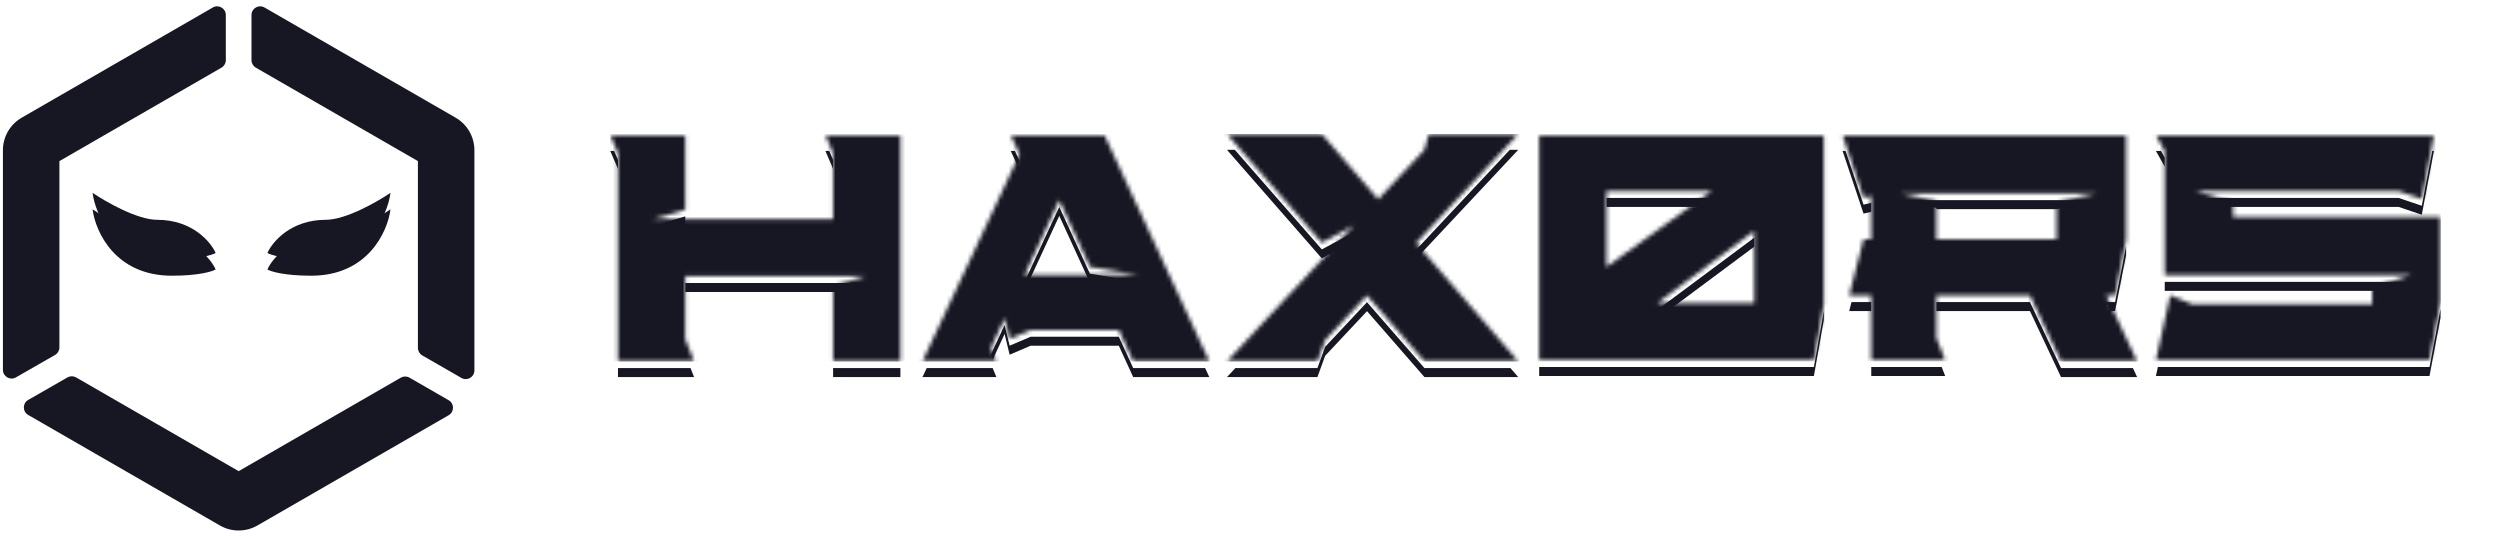
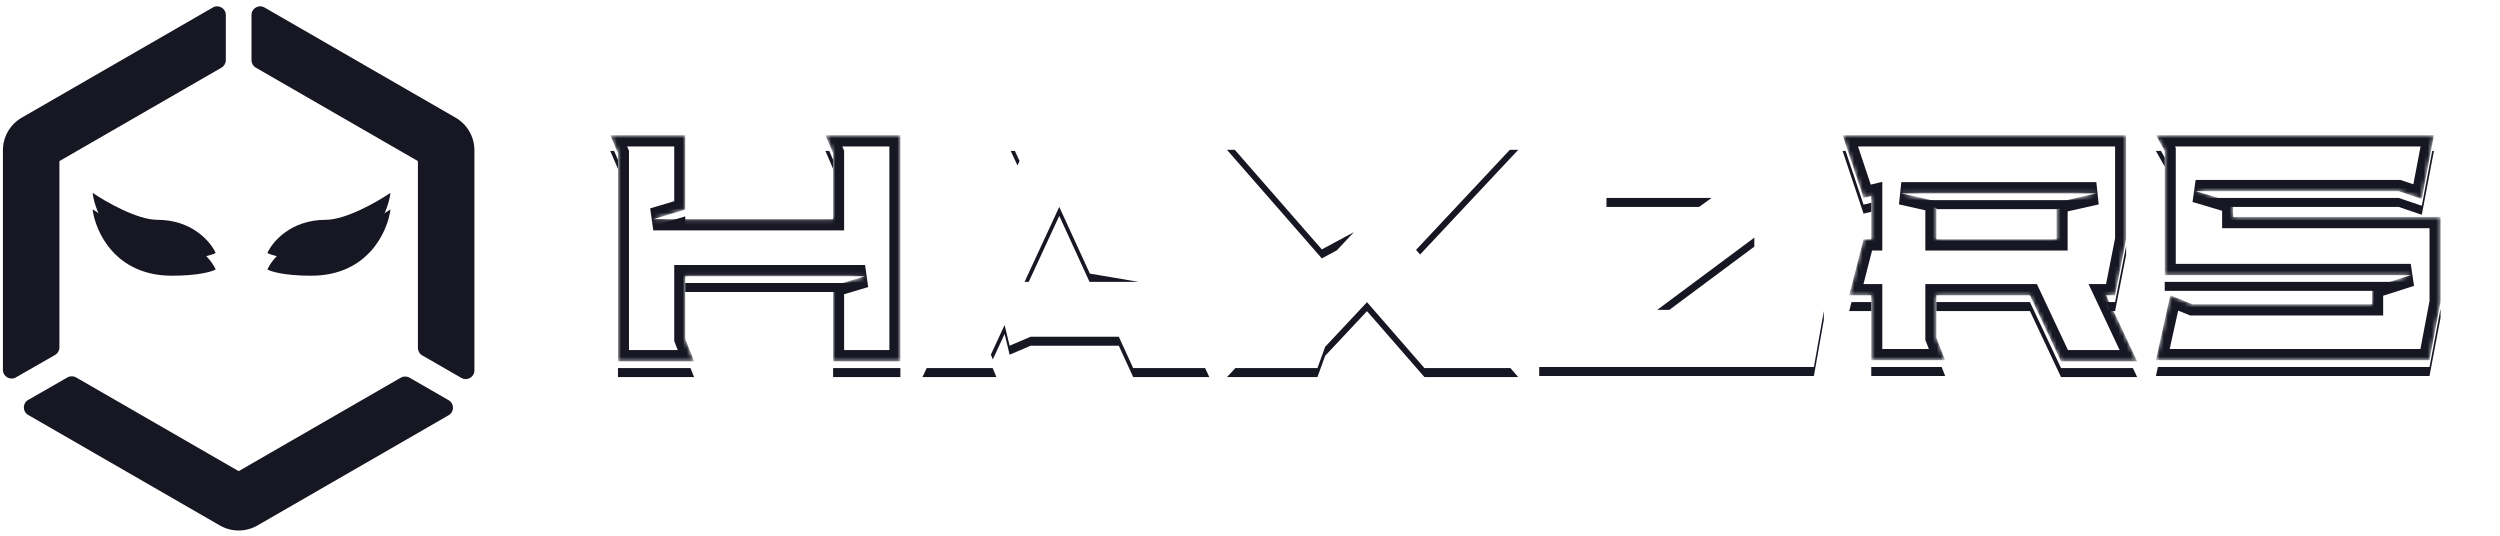
<svg xmlns="http://www.w3.org/2000/svg" width="606" height="130" viewBox="0 0 606 130" fill="none">
  <path fill-rule="evenodd" clip-rule="evenodd" d="M299.322 36.318H297.416L320.415 62.641L324.067 60.67L328.171 56.274L320.415 60.459L299.322 36.318ZM299.452 89.225L297.416 91.406H319.345L321.217 86.25L331.363 75.425L345.286 91.406H368.018L366.132 89.225H345.286L331.363 73.244L321.217 84.069L319.345 89.225H299.452ZM344.231 61.697L368.018 36.318H365.973L343.25 60.562L344.231 61.697ZM148.863 36.59H147.923L149.795 40.931V38.75L148.863 36.59ZM149.795 89.225V91.406H168.247L167.387 89.225H149.795ZM166.108 70.782H200.606H201.944H202.389L209.699 68.6H201.944H200.606H166.108V70.782ZM201.944 89.225V91.406H218.257V89.225H201.944ZM201.012 36.59H200.072L201.944 40.931V38.75L201.012 36.59ZM165.663 54.761L166.108 54.628V52.446L158.352 54.761H165.663ZM246.012 36.59H245L246.631 40.106L247.139 39.021L246.012 36.59ZM224.628 89.225L223.605 91.406H241.523L240.627 89.225H224.628ZM240.661 87.124L240.186 85.968L243.516 78.773L244.732 83.797L249.814 81.626H271.201L274.685 89.225H292.126L293.137 91.406H274.685L271.201 83.808H249.814L244.732 85.979L243.516 80.955L240.661 87.124ZM256.767 50.147L264.186 66.327L276.022 68.329H265.104H264.103L256.767 52.329L249.361 68.329H248.351L256.767 50.147ZM523.821 36.59H522.592L524.732 40.389V38.207L523.821 36.59ZM524.732 68.329V70.511H577.528L584.369 68.329H524.732ZM523.074 88.953L522.592 91.135H588.915L591.589 77.024V74.842L588.915 88.953H523.074ZM539.53 50.158H581.427L587.043 52.058L589.985 36.59H589.57L587.043 49.876L581.427 47.976H532.22L539.53 50.158ZM373.099 88.953V91.135H439.689L442.096 77.567V75.385L439.689 88.953H373.099ZM414.893 47.976H389.412V50.158H411.864L414.893 47.976ZM401.714 75.113H404.646L425.248 59.783V57.601L401.714 75.113ZM447.372 36.59H446.642L451.723 51.786L453.595 51.339V49.158L451.723 49.605L447.372 36.59ZM448.806 73.214L448.247 75.395H453.595V73.214H448.806ZM453.595 88.953V91.135H471.513L470.653 88.953H453.595ZM469.374 75.395H492.057L499.593 91.406H518.046L517.019 89.225H499.593L492.057 73.214H469.374V75.395ZM511.537 75.395H512.697L515.372 61.827V59.645L512.697 73.214H510.51L511.537 75.395ZM498.524 50.69V50.701H469.374V50.419L460.878 48.519H508.151L498.524 50.69Z" fill="#161723" />
  <mask id="mask0_223_290" style="mask-type:alpha" maskUnits="userSpaceOnUse" x="147" y="32" width="445" height="56">
    <path fill-rule="evenodd" clip-rule="evenodd" d="M247.139 37.385L245 32.772H267.731L293.137 87.588H274.685L271.201 79.99H249.814L244.732 82.161L243.516 77.137L240.186 84.332L241.523 87.588H223.605L247.139 37.385ZM256.767 48.511L264.186 64.691L276.022 66.693H265.104H259.976H248.351L256.767 48.511Z" fill="#35E7BC" />
    <path d="M589.985 32.772H522.592L524.732 36.571V66.693H584.369L575.009 69.678V73.749H531.418L526.069 71.578L522.592 87.317H588.915L591.589 73.206V52.581H541.312V49.054L532.22 46.34H581.427L587.043 48.24L589.985 32.772Z" fill="#35E7BC" />
    <path fill-rule="evenodd" clip-rule="evenodd" d="M147.923 32.772H166.108V50.81L158.352 53.124H166.108H167.445H201.944V37.113L200.072 32.772H218.257V82.161V87.588H201.944V69.279L209.699 66.964H201.944H200.606H166.108V82.161L168.247 87.588H149.795V37.113L147.923 32.772Z" fill="#35E7BC" />
    <path fill-rule="evenodd" clip-rule="evenodd" d="M442.096 32.772H373.099V87.317H439.689L442.096 73.749V32.772ZM414.893 46.34H389.412V64.696L414.893 46.34ZM401.714 73.477H425.248V55.965L401.714 73.477Z" fill="#35E7BC" />
    <path fill-rule="evenodd" clip-rule="evenodd" d="M446.642 32.772L451.723 47.968L453.595 47.521V58.009H451.723L448.247 71.578H453.595V87.317H471.513L469.374 81.89V71.578H492.057L499.593 87.588H518.046L510.51 71.578H512.697L515.372 58.009V32.772H446.642ZM469.374 58.009H498.524V49.054L508.151 46.883H460.878L469.374 48.782V58.009Z" fill="#35E7BC" />
    <path fill-rule="evenodd" clip-rule="evenodd" d="M343.25 58.925L368.018 32.5H346.356L345.286 36.299L334.076 48.31L320.415 32.5H297.416L320.415 58.823L328.171 54.637L297.416 87.588H319.345L321.217 82.432L331.363 71.607L345.286 87.588H368.018L343.25 58.925Z" fill="#35E7BC" />
  </mask>
  <g mask="url(#mask0_223_290)">
-     <rect x="147.923" y="32.5" width="443.667" height="55.088" fill="#161723" />
-     <path fill-rule="evenodd" clip-rule="evenodd" d="M271.201 79.99L274.685 87.588H293.137L267.731 32.772H245L247.139 37.385L223.605 87.588H241.523L240.186 84.332L243.516 77.137L244.732 82.161L249.814 79.99H271.201ZM246.579 78.415L249.277 77.263H272.901L276.385 84.861H288.917L266.039 35.499H249.221L250.099 37.391L227.847 84.861H237.506L237.261 84.266L256.778 42.101L266.01 62.235L276.459 64.002L276.022 69.42H244.401L246.579 78.415ZM256.767 48.511L248.351 66.693H276.022L264.186 64.691L256.767 48.511Z" fill="#161723" />
    <path fill-rule="evenodd" clip-rule="evenodd" d="M581.427 46.34L587.043 48.24L589.985 32.772H522.592L524.732 36.571V66.693H584.369L575.009 69.678V73.749H531.418L526.069 71.578L522.592 87.317H588.915L591.589 73.206V52.581H541.312V49.054L532.22 46.34H581.427ZM538.64 51.097L531.47 48.958L532.22 43.613H581.858L584.998 44.675L586.744 35.499H527.211L527.404 35.843V63.966H584.369L585.166 69.296L577.681 71.683V76.476H530.905L527.988 75.291L525.934 84.59H586.71L588.917 72.944V55.309H538.64V51.097Z" fill="#161723" />
    <path fill-rule="evenodd" clip-rule="evenodd" d="M201.944 37.113V53.124H158.352L166.108 50.81V32.772H147.923L149.795 37.113V87.588H168.247L166.108 82.161V66.964H209.699L201.944 69.279V87.588H218.257V32.772H200.072L201.944 37.113ZM204.167 35.499L204.616 36.54V55.851H158.352L157.602 50.507L163.435 48.766V35.499H152.018L152.467 36.54V84.861H164.292L163.435 82.689V64.237H209.699L210.449 69.582L204.616 71.323V84.861H215.584V35.499H204.167Z" fill="#161723" />
-     <path fill-rule="evenodd" clip-rule="evenodd" d="M423.313 43.613L386.739 69.96V43.613H423.313ZM393.513 76.204L427.92 50.6V76.204H393.513ZM439.423 35.499H375.772V84.59H437.457L439.423 73.504V35.499ZM442.096 73.749L439.689 87.317H373.099V32.772H442.096V73.749ZM389.412 46.34H414.893L389.412 64.696V46.34ZM425.248 73.477H401.714L425.248 55.965V73.477Z" fill="#161723" />
    <path fill-rule="evenodd" clip-rule="evenodd" d="M515.372 58.009V32.772H446.642L451.723 47.968L453.595 47.521V58.009H451.723L448.247 71.578H453.595V87.317H471.513L469.374 81.89V71.578H492.057L499.593 87.588H518.046L510.51 71.578H512.697L515.372 58.009ZM510.509 68.85L512.699 57.737V35.499H450.378L453.471 44.75L456.268 44.082V60.736H453.787L451.708 68.85H456.268V84.59H467.557L466.701 82.418V68.85H493.739L501.275 84.861H513.798L506.262 68.85H510.509ZM466.701 60.736V50.977L460.306 49.547L460.878 44.156H508.151L508.728 49.546L501.196 51.244V60.736H466.701ZM508.151 46.883L498.524 49.054V58.009H469.374V48.782L460.878 46.883H508.151Z" fill="#161723" />
-     <path fill-rule="evenodd" clip-rule="evenodd" d="M343.25 58.925L368.018 32.5H346.356L345.286 36.299L334.076 48.31L320.415 32.5H297.416L320.415 58.823L328.171 54.637L297.416 87.588H319.345L321.217 82.432L331.363 71.607L345.286 87.588H368.018L343.25 58.925ZM362.098 84.861L339.622 58.85L361.763 35.227H348.369L347.674 37.695L334.001 52.345L319.208 35.227H303.38L321.017 55.413L326.921 52.227L330.106 56.518L303.652 84.861H317.485L318.903 80.955L331.435 67.585L346.486 84.861H362.098Z" fill="#161723" />
  </g>
  <path fill-rule="evenodd" clip-rule="evenodd" d="M99.258 91.544C98.608 91.17 97.807 91.17 97.156 91.545L57.851 114.207L18.45 91.489C17.801 91.115 17.002 91.114 16.351 91.487L6.834 96.941C5.427 97.747 5.425 99.772 6.829 100.582L53.294 127.372C56.114 128.998 59.588 128.998 62.408 127.372L108.756 100.649C110.159 99.841 110.158 97.818 108.755 97.01L99.258 91.544ZM101.301 84.331C101.301 85.082 101.703 85.776 102.354 86.151L111.843 91.613C113.245 92.42 114.996 91.409 114.996 89.793L114.996 36.409C114.996 33.157 113.259 30.152 110.439 28.526L64.119 1.819C62.717 1.011 60.964 2.021 60.964 3.638L60.964 14.58C60.964 15.33 61.365 16.024 62.015 16.399L101.301 39.05L101.301 84.331ZM53.687 16.399C54.338 16.024 54.739 15.33 54.739 14.58L54.739 3.638C54.739 2.021 52.986 1.011 51.584 1.819L5.263 28.526C2.443 30.152 0.706 33.157 0.706 36.409L0.706 89.658C0.706 91.272 2.454 92.283 3.856 91.48L13.345 86.042C13.998 85.668 14.401 84.973 14.401 84.22L14.401 39.05L53.687 16.399Z" fill="#161723" />
  <g filter="url(#filter0_f_223_290)">
    <path fill-rule="evenodd" clip-rule="evenodd" d="M52.276 61.323C51.096 58.642 46.612 53.279 38.116 53.279C33.262 53.279 25.643 48.921 22.44 46.742C23.114 52.105 27.902 62.832 41.656 62.832C48.129 62.832 51.433 61.826 52.276 61.323ZM64.819 61.323C65.999 58.642 70.483 53.279 78.978 53.279C83.832 53.279 91.451 48.921 94.654 46.742C93.98 52.105 89.193 62.832 75.438 62.832C68.966 62.832 65.662 61.826 64.819 61.323Z" fill="#161723" />
  </g>
  <g filter="url(#filter1_d_223_290)">
    <path fill-rule="evenodd" clip-rule="evenodd" d="M52.276 61.323C51.096 58.642 46.612 53.279 38.116 53.279C33.262 53.279 25.643 48.921 22.44 46.742C23.114 52.105 27.902 62.832 41.656 62.832C48.129 62.832 51.433 61.826 52.276 61.323ZM64.819 61.323C65.999 58.642 70.483 53.279 78.978 53.279C83.832 53.279 91.451 48.921 94.654 46.742C93.98 52.105 89.193 62.832 75.438 62.832C68.966 62.832 65.662 61.826 64.819 61.323Z" fill="#161723" />
  </g>
  <defs>
    <filter id="filter0_f_223_290" x="7.44" y="31.742" width="102.214" height="46.09" filterUnits="userSpaceOnUse" color-interpolation-filters="sRGB">
      <feFlood flood-opacity="0" result="BackgroundImageFix" />
      <feBlend mode="normal" in="SourceGraphic" in2="BackgroundImageFix" result="shape" />
      <feGaussianBlur stdDeviation="7.5" result="effect1_foregroundBlur_223_290" />
    </filter>
    <filter id="filter1_d_223_290" x="18.44" y="46.742" width="80.214" height="24.09" filterUnits="userSpaceOnUse" color-interpolation-filters="sRGB">
      <feFlood flood-opacity="0" result="BackgroundImageFix" />
      <feColorMatrix in="SourceAlpha" type="matrix" values="0 0 0 0 0 0 0 0 0 0 0 0 0 0 0 0 0 0 127 0" result="hardAlpha" />
      <feOffset dy="4" />
      <feGaussianBlur stdDeviation="2" />
      <feComposite in2="hardAlpha" operator="out" />
      <feColorMatrix type="matrix" values="0 0 0 0 0 0 0 0 0 0 0 0 0 0 0 0 0 0 0.25 0" />
      <feBlend mode="normal" in2="BackgroundImageFix" result="effect1_dropShadow_223_290" />
      <feBlend mode="normal" in="SourceGraphic" in2="effect1_dropShadow_223_290" result="shape" />
    </filter>
  </defs>
</svg>